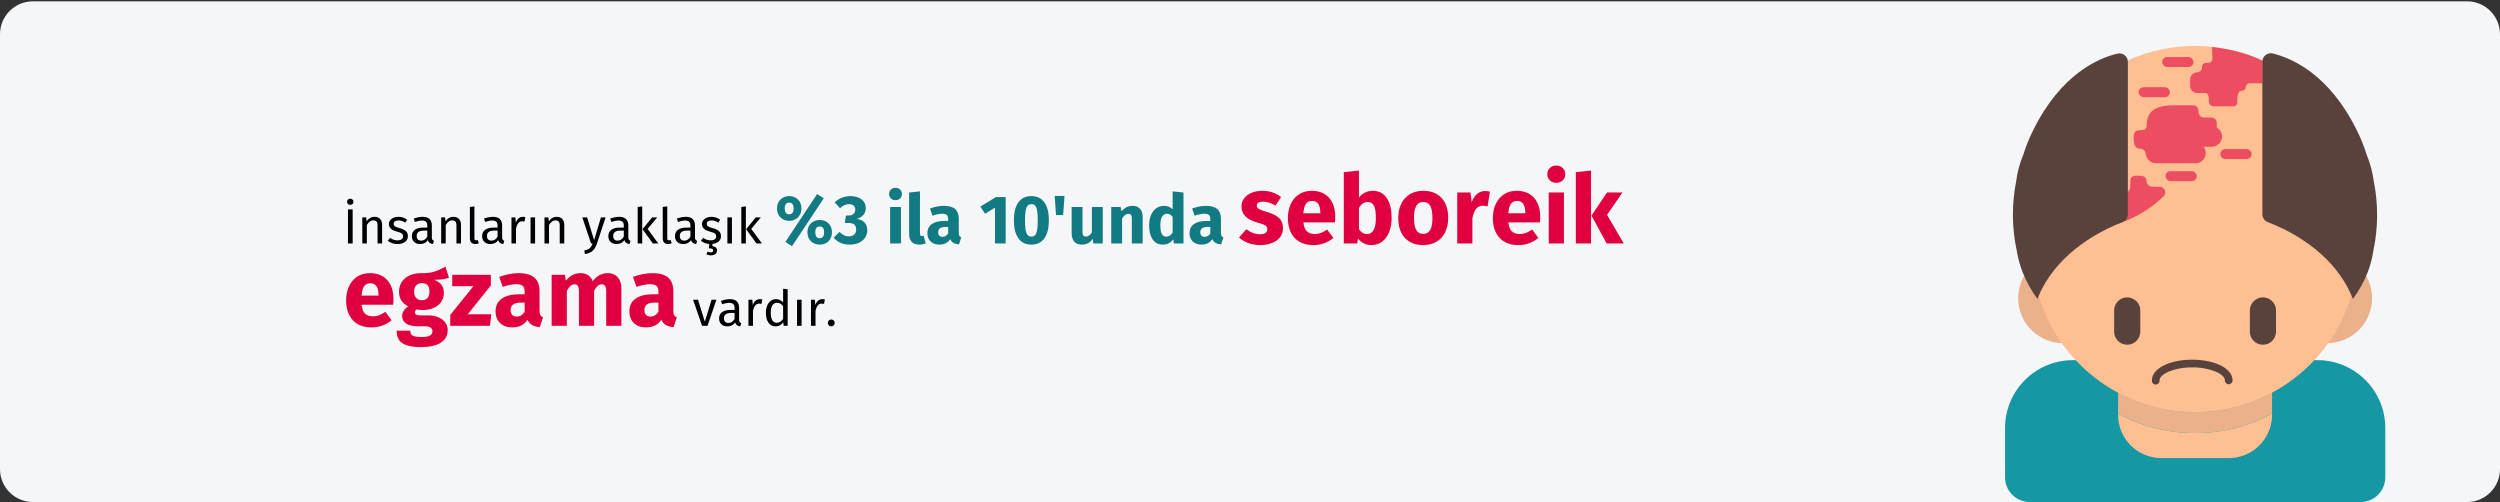
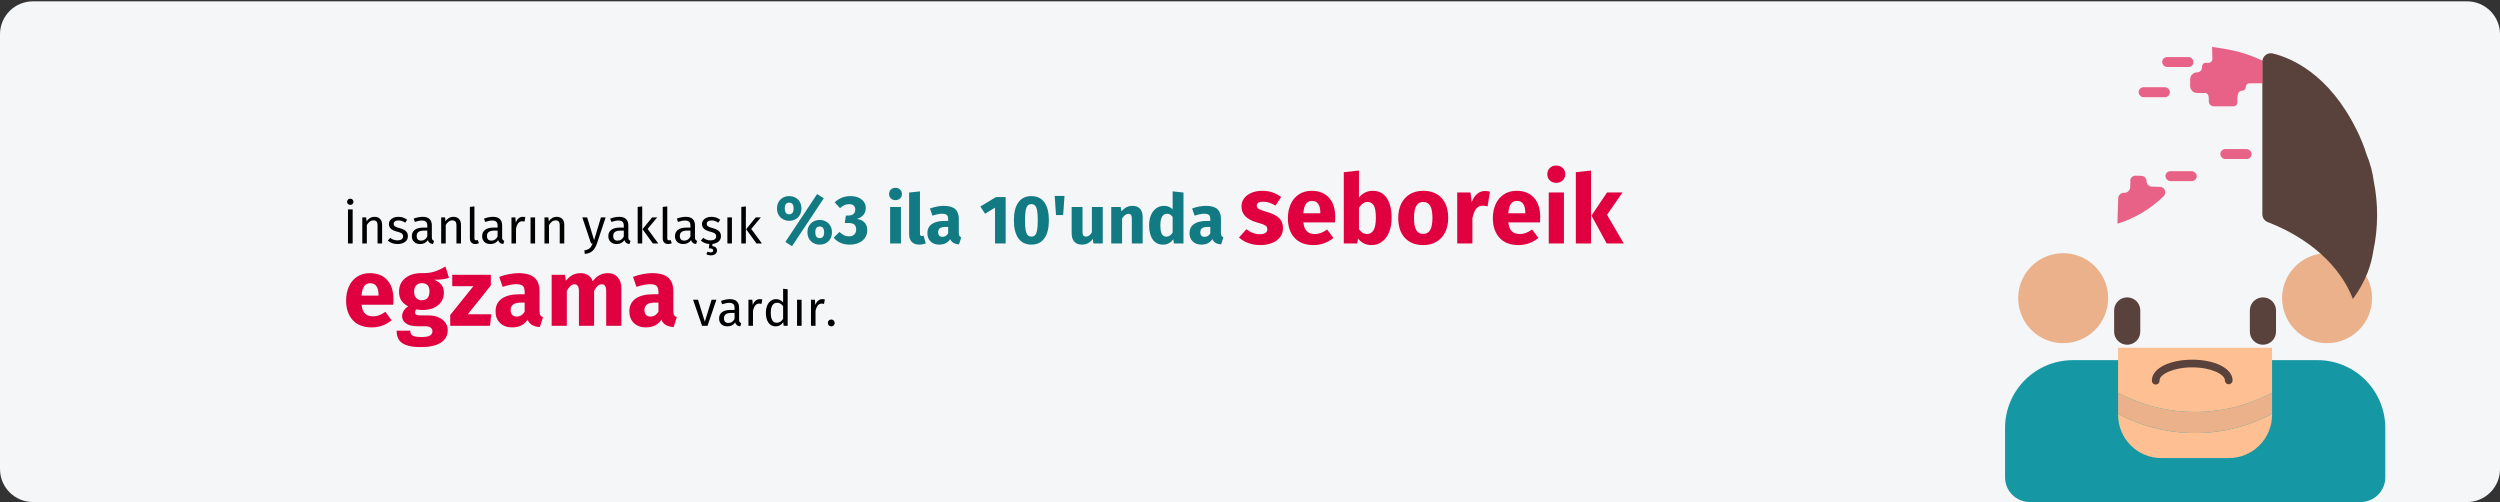
<svg xmlns="http://www.w3.org/2000/svg" width="911px" height="183px" viewBox="0 0 911 183" version="1.1">
  <rect x="0" y="0" width="911" height="183" fill="#333333" stroke="none" />
  <title>seborrhoisches-ekzem-haeufigkeit-tr</title>
  <g id="Page-1" stroke="none" stroke-width="1" fill="none" fill-rule="evenodd">
    <g id="vorlage" transform="translate(2, -97565)" fill-rule="nonzero">
      <g id="seborrhoisches-ekzem-haeufigkeit-tr" transform="translate(-2, 97565.487)">
        <path d="M12,0 L899,0 C905.627,0 911,5.373 911,12 L911,170.45 C911,177.077 905.627,182.45 899,182.45 L12,182.45 C5.373,182.45 0,177.077 0,170.45 L0,12 C0,5.373 5.373,0 12,0 Z" id="path-3" fill="#F5F6F7" />
        <g id="İnsanların-yaklaşık" transform="translate(126.12, 59.84)">
          <path d="M1.508,14.327 C1.856,14.327 2.138,14.222 2.354,14.012 C2.57,13.802 2.678,13.535 2.678,13.211 C2.678,12.887 2.57,12.617 2.354,12.401 C2.138,12.185 1.856,12.077 1.508,12.077 C1.172,12.077 0.896,12.185 0.68,12.401 C0.464,12.617 0.356,12.887 0.356,13.211 C0.356,13.535 0.464,13.802 0.68,14.012 C0.896,14.222 1.172,14.327 1.508,14.327 Z M2.39,28.385 L2.39,15.983 L0.68,15.983 L0.68,28.385 L2.39,28.385 Z M7.556,28.385 L7.556,21.653 C7.892,21.113 8.252,20.699 8.636,20.411 C9.02,20.123 9.464,19.979 9.968,19.979 C10.46,19.979 10.832,20.117 11.084,20.393 C11.336,20.669 11.462,21.143 11.462,21.815 L11.462,21.815 L11.462,28.385 L13.118,28.385 L13.118,21.581 C13.118,20.681 12.875,19.973 12.389,19.457 C11.903,18.941 11.228,18.683 10.364,18.683 C9.764,18.683 9.215,18.827 8.717,19.115 C8.219,19.403 7.802,19.799 7.466,20.303 L7.466,20.303 L7.322,18.899 L5.9,18.899 L5.9,28.385 L7.556,28.385 Z M18.77,28.601 C19.814,28.601 20.699,28.355 21.425,27.863 C22.151,27.371 22.514,26.657 22.514,25.721 C22.514,24.929 22.253,24.305 21.731,23.849 C21.209,23.393 20.42,23.033 19.364,22.769 C18.596,22.565 18.065,22.355 17.771,22.139 C17.477,21.923 17.33,21.623 17.33,21.239 C17.33,20.855 17.486,20.552 17.798,20.33 C18.11,20.108 18.536,19.997 19.076,19.997 C19.508,19.997 19.919,20.063 20.309,20.195 C20.699,20.327 21.11,20.531 21.542,20.807 L21.542,20.807 L22.244,19.763 C21.776,19.403 21.284,19.133 20.768,18.953 C20.252,18.773 19.67,18.683 19.022,18.683 C18.374,18.683 17.789,18.794 17.267,19.016 C16.745,19.238 16.337,19.55 16.043,19.952 C15.749,20.354 15.602,20.801 15.602,21.293 C15.602,21.977 15.827,22.541 16.277,22.985 C16.727,23.429 17.456,23.783 18.464,24.047 C19.088,24.215 19.562,24.374 19.886,24.524 C20.21,24.674 20.438,24.848 20.57,25.046 C20.702,25.244 20.768,25.505 20.768,25.829 C20.768,26.273 20.585,26.624 20.219,26.882 C19.853,27.14 19.358,27.269 18.734,27.269 C17.762,27.269 16.874,26.963 16.07,26.351 L16.07,26.351 L15.188,27.359 C16.136,28.187 17.33,28.601 18.77,28.601 Z M31.658,28.601 L32.036,27.449 C31.772,27.353 31.574,27.212 31.442,27.026 C31.31,26.84 31.244,26.555 31.244,26.171 L31.244,26.171 L31.244,21.833 C31.244,20.825 30.968,20.048 30.416,19.502 C29.864,18.956 29.03,18.683 27.914,18.683 C26.906,18.683 25.814,18.899 24.638,19.331 L24.638,19.331 L25.052,20.537 C26.06,20.201 26.912,20.033 27.608,20.033 C28.28,20.033 28.778,20.177 29.102,20.465 C29.426,20.753 29.588,21.233 29.588,21.905 L29.588,21.905 L29.588,22.607 L28.13,22.607 C26.798,22.607 25.769,22.877 25.043,23.417 C24.317,23.957 23.954,24.731 23.954,25.739 C23.954,26.591 24.224,27.281 24.764,27.809 C25.304,28.337 26.042,28.601 26.978,28.601 C28.226,28.601 29.168,28.127 29.804,27.179 C29.948,27.635 30.17,27.971 30.47,28.187 C30.77,28.403 31.166,28.541 31.658,28.601 L31.658,28.601 Z M27.356,27.359 C26.816,27.359 26.408,27.215 26.132,26.927 C25.856,26.639 25.718,26.213 25.718,25.649 C25.718,24.353 26.594,23.705 28.346,23.705 L28.346,23.705 L29.588,23.705 L29.588,25.883 C29.048,26.867 28.304,27.359 27.356,27.359 Z M36.302,28.385 L36.302,21.653 C36.638,21.113 36.998,20.699 37.382,20.411 C37.766,20.123 38.21,19.979 38.714,19.979 C39.206,19.979 39.578,20.117 39.83,20.393 C40.082,20.669 40.208,21.143 40.208,21.815 L40.208,21.815 L40.208,28.385 L41.864,28.385 L41.864,21.581 C41.864,20.681 41.621,19.973 41.135,19.457 C40.649,18.941 39.974,18.683 39.11,18.683 C38.51,18.683 37.961,18.827 37.463,19.115 C36.965,19.403 36.548,19.799 36.212,20.303 L36.212,20.303 L36.068,18.899 L34.646,18.899 L34.646,28.385 L36.302,28.385 Z M47.084,28.601 C47.564,28.601 48.002,28.493 48.398,28.277 L48.398,28.277 L47.966,27.125 C47.786,27.197 47.582,27.233 47.354,27.233 C47.138,27.233 46.985,27.173 46.895,27.053 C46.805,26.933 46.76,26.741 46.76,26.477 L46.76,26.477 L46.76,14.885 L45.104,15.083 L45.104,26.513 C45.104,27.173 45.281,27.686 45.635,28.052 C45.989,28.418 46.472,28.601 47.084,28.601 Z M57.272,28.601 L57.65,27.449 C57.386,27.353 57.188,27.212 57.056,27.026 C56.924,26.84 56.858,26.555 56.858,26.171 L56.858,26.171 L56.858,21.833 C56.858,20.825 56.582,20.048 56.03,19.502 C55.478,18.956 54.644,18.683 53.528,18.683 C52.52,18.683 51.428,18.899 50.252,19.331 L50.252,19.331 L50.666,20.537 C51.674,20.201 52.526,20.033 53.222,20.033 C53.894,20.033 54.392,20.177 54.716,20.465 C55.04,20.753 55.202,21.233 55.202,21.905 L55.202,21.905 L55.202,22.607 L53.744,22.607 C52.412,22.607 51.383,22.877 50.657,23.417 C49.931,23.957 49.568,24.731 49.568,25.739 C49.568,26.591 49.838,27.281 50.378,27.809 C50.918,28.337 51.656,28.601 52.592,28.601 C53.84,28.601 54.782,28.127 55.418,27.179 C55.562,27.635 55.784,27.971 56.084,28.187 C56.384,28.403 56.78,28.541 57.272,28.601 L57.272,28.601 Z M52.97,27.359 C52.43,27.359 52.022,27.215 51.746,26.927 C51.47,26.639 51.332,26.213 51.332,25.649 C51.332,24.353 52.208,23.705 53.96,23.705 L53.96,23.705 L55.202,23.705 L55.202,25.883 C54.662,26.867 53.918,27.359 52.97,27.359 Z M61.916,28.385 L61.916,22.967 C62.12,22.055 62.402,21.383 62.762,20.951 C63.122,20.519 63.596,20.303 64.184,20.303 C64.448,20.303 64.724,20.339 65.012,20.411 L65.012,20.411 L65.318,18.791 C65.03,18.719 64.718,18.683 64.382,18.683 C63.806,18.683 63.302,18.863 62.87,19.223 C62.438,19.583 62.096,20.117 61.844,20.825 L61.844,20.825 L61.682,18.899 L60.26,18.899 L60.26,28.385 L61.916,28.385 Z M68.864,28.385 L68.864,18.899 L67.208,18.899 L67.208,28.385 L68.864,28.385 Z M73.94,28.385 L73.94,21.653 C74.276,21.113 74.636,20.699 75.02,20.411 C75.404,20.123 75.848,19.979 76.352,19.979 C76.844,19.979 77.216,20.117 77.468,20.393 C77.72,20.669 77.846,21.143 77.846,21.815 L77.846,21.815 L77.846,28.385 L79.502,28.385 L79.502,21.581 C79.502,20.681 79.259,19.973 78.773,19.457 C78.287,18.941 77.612,18.683 76.748,18.683 C76.148,18.683 75.599,18.827 75.101,19.115 C74.603,19.403 74.186,19.799 73.85,20.303 L73.85,20.303 L73.706,18.899 L72.284,18.899 L72.284,28.385 L73.94,28.385 Z M86.99,32.219 C88.226,32.087 89.177,31.7 89.843,31.058 C90.509,30.416 91.028,29.543 91.4,28.439 L91.4,28.439 L94.568,18.899 L92.858,18.899 L90.374,27.179 L87.836,18.899 L86.072,18.899 L89.258,28.385 L89.816,28.385 C89.624,28.925 89.417,29.354 89.195,29.672 C88.973,29.99 88.676,30.251 88.304,30.455 C87.932,30.659 87.434,30.815 86.81,30.923 L86.81,30.923 L86.99,32.219 Z M103.262,28.601 L103.64,27.449 C103.376,27.353 103.178,27.212 103.046,27.026 C102.914,26.84 102.848,26.555 102.848,26.171 L102.848,26.171 L102.848,21.833 C102.848,20.825 102.572,20.048 102.02,19.502 C101.468,18.956 100.634,18.683 99.518,18.683 C98.51,18.683 97.418,18.899 96.242,19.331 L96.242,19.331 L96.656,20.537 C97.664,20.201 98.516,20.033 99.212,20.033 C99.884,20.033 100.382,20.177 100.706,20.465 C101.03,20.753 101.192,21.233 101.192,21.905 L101.192,21.905 L101.192,22.607 L99.734,22.607 C98.402,22.607 97.373,22.877 96.647,23.417 C95.921,23.957 95.558,24.731 95.558,25.739 C95.558,26.591 95.828,27.281 96.368,27.809 C96.908,28.337 97.646,28.601 98.582,28.601 C99.83,28.601 100.772,28.127 101.408,27.179 C101.552,27.635 101.774,27.971 102.074,28.187 C102.374,28.403 102.77,28.541 103.262,28.601 L103.262,28.601 Z M98.96,27.359 C98.42,27.359 98.012,27.215 97.736,26.927 C97.46,26.639 97.322,26.213 97.322,25.649 C97.322,24.353 98.198,23.705 99.95,23.705 L99.95,23.705 L101.192,23.705 L101.192,25.883 C100.652,26.867 99.908,27.359 98.96,27.359 Z M107.906,28.385 L107.906,14.885 L106.25,15.083 L106.25,28.385 L107.906,28.385 Z M113.756,28.385 L109.868,23.093 L113.36,18.899 L111.506,18.899 L108.014,23.201 L111.776,28.385 L113.756,28.385 Z M117.356,28.601 C117.836,28.601 118.274,28.493 118.67,28.277 L118.67,28.277 L118.238,27.125 C118.058,27.197 117.854,27.233 117.626,27.233 C117.41,27.233 117.257,27.173 117.167,27.053 C117.077,26.933 117.032,26.741 117.032,26.477 L117.032,26.477 L117.032,14.885 L115.376,15.083 L115.376,26.513 C115.376,27.173 115.553,27.686 115.907,28.052 C116.261,28.418 116.744,28.601 117.356,28.601 Z M127.544,28.601 L127.922,27.449 C127.658,27.353 127.46,27.212 127.328,27.026 C127.196,26.84 127.13,26.555 127.13,26.171 L127.13,26.171 L127.13,21.833 C127.13,20.825 126.854,20.048 126.302,19.502 C125.75,18.956 124.916,18.683 123.8,18.683 C122.792,18.683 121.7,18.899 120.524,19.331 L120.524,19.331 L120.938,20.537 C121.946,20.201 122.798,20.033 123.494,20.033 C124.166,20.033 124.664,20.177 124.988,20.465 C125.312,20.753 125.474,21.233 125.474,21.905 L125.474,21.905 L125.474,22.607 L124.016,22.607 C122.684,22.607 121.655,22.877 120.929,23.417 C120.203,23.957 119.84,24.731 119.84,25.739 C119.84,26.591 120.11,27.281 120.65,27.809 C121.19,28.337 121.928,28.601 122.864,28.601 C124.112,28.601 125.054,28.127 125.69,27.179 C125.834,27.635 126.056,27.971 126.356,28.187 C126.656,28.403 127.052,28.541 127.544,28.601 L127.544,28.601 Z M123.242,27.359 C122.702,27.359 122.294,27.215 122.018,26.927 C121.742,26.639 121.604,26.213 121.604,25.649 C121.604,24.353 122.48,23.705 124.232,23.705 L124.232,23.705 L125.474,23.705 L125.474,25.883 C124.934,26.867 124.19,27.359 123.242,27.359 Z M132.926,32.723 C133.574,32.723 134.108,32.567 134.528,32.255 C134.948,31.943 135.158,31.499 135.158,30.923 C135.158,30.515 135.023,30.17 134.753,29.888 C134.483,29.606 134.06,29.441 133.484,29.393 L133.484,29.393 L133.484,28.565 C134.384,28.469 135.128,28.181 135.716,27.701 C136.304,27.221 136.598,26.561 136.598,25.721 C136.598,24.929 136.337,24.305 135.815,23.849 C135.293,23.393 134.504,23.033 133.448,22.769 C132.68,22.565 132.149,22.355 131.855,22.139 C131.561,21.923 131.414,21.623 131.414,21.239 C131.414,20.855 131.57,20.552 131.882,20.33 C132.194,20.108 132.62,19.997 133.16,19.997 C133.592,19.997 134.003,20.063 134.393,20.195 C134.783,20.327 135.194,20.531 135.626,20.807 L135.626,20.807 L136.328,19.763 C135.86,19.403 135.368,19.133 134.852,18.953 C134.336,18.773 133.754,18.683 133.106,18.683 C132.458,18.683 131.873,18.794 131.351,19.016 C130.829,19.238 130.421,19.55 130.127,19.952 C129.833,20.354 129.686,20.801 129.686,21.293 C129.686,21.977 129.911,22.541 130.361,22.985 C130.811,23.429 131.54,23.783 132.548,24.047 C133.172,24.215 133.646,24.374 133.97,24.524 C134.294,24.674 134.522,24.848 134.654,25.046 C134.786,25.244 134.852,25.505 134.852,25.829 C134.852,26.273 134.669,26.624 134.303,26.882 C133.937,27.14 133.442,27.269 132.818,27.269 C131.846,27.269 130.958,26.963 130.154,26.351 L130.154,26.351 L129.272,27.359 C130.112,28.091 131.144,28.499 132.368,28.583 L132.368,28.583 L132.17,30.167 C132.734,30.167 133.142,30.23 133.394,30.356 C133.646,30.482 133.772,30.671 133.772,30.923 C133.772,31.175 133.691,31.358 133.529,31.472 C133.367,31.586 133.148,31.643 132.872,31.643 C132.476,31.643 132.098,31.547 131.738,31.355 L131.738,31.355 L131.288,32.291 C131.468,32.423 131.702,32.528 131.99,32.606 C132.278,32.684 132.59,32.723 132.926,32.723 Z M140.594,28.385 L140.594,18.899 L138.938,18.899 L138.938,28.385 L140.594,28.385 Z M145.67,28.385 L145.67,14.885 L144.014,15.083 L144.014,28.385 L145.67,28.385 Z M151.52,28.385 L147.632,23.093 L151.124,18.899 L149.27,18.899 L145.778,23.201 L149.54,28.385 L151.52,28.385 Z" id="İnsanlarınyaklaşık" fill="#000000" />
          <path d="M162.49,29.385 L174.065,11.935 L171.64,10.385 L160.065,27.835 L162.49,29.385 Z M161.465,20.135 C162.298,20.135 163.053,19.952 163.727,19.585 C164.403,19.218 164.936,18.693 165.327,18.01 C165.719,17.327 165.915,16.535 165.915,15.635 C165.915,14.735 165.719,13.943 165.327,13.26 C164.936,12.577 164.403,12.052 163.727,11.685 C163.053,11.318 162.298,11.135 161.465,11.135 C160.632,11.135 159.877,11.322 159.202,11.697 C158.528,12.072 157.994,12.598 157.602,13.273 C157.211,13.947 157.015,14.735 157.015,15.635 C157.015,16.535 157.211,17.323 157.602,17.997 C157.994,18.672 158.528,19.198 159.202,19.573 C159.877,19.948 160.632,20.135 161.465,20.135 Z M161.465,17.76 C160.865,17.76 160.444,17.56 160.202,17.16 C159.961,16.76 159.84,16.252 159.84,15.635 C159.84,14.218 160.382,13.51 161.465,13.51 C162.532,13.51 163.065,14.218 163.065,15.635 C163.065,17.052 162.532,17.76 161.465,17.76 Z M172.59,28.81 C173.423,28.81 174.178,28.627 174.852,28.26 C175.528,27.893 176.061,27.368 176.452,26.685 C176.844,26.002 177.04,25.21 177.04,24.31 C177.04,23.41 176.844,22.622 176.452,21.948 C176.061,21.273 175.528,20.752 174.852,20.385 C174.178,20.018 173.423,19.835 172.59,19.835 C171.757,19.835 170.998,20.018 170.315,20.385 C169.632,20.752 169.094,21.273 168.702,21.948 C168.311,22.622 168.115,23.41 168.115,24.31 C168.115,25.21 168.311,26.002 168.702,26.685 C169.094,27.368 169.632,27.893 170.315,28.26 C170.998,28.627 171.757,28.81 172.59,28.81 Z M172.59,26.46 C171.99,26.46 171.569,26.256 171.327,25.848 C171.086,25.439 170.965,24.927 170.965,24.31 C170.965,22.91 171.507,22.21 172.59,22.21 C173.657,22.21 174.19,22.91 174.19,24.31 C174.19,25.743 173.657,26.46 172.59,26.46 Z M183.465,28.81 C184.815,28.81 185.977,28.577 186.952,28.11 C187.928,27.643 188.665,27.014 189.165,26.223 C189.665,25.431 189.915,24.56 189.915,23.61 C189.915,22.343 189.557,21.364 188.84,20.672 C188.123,19.981 187.198,19.577 186.065,19.46 C187.115,19.16 187.928,18.668 188.502,17.985 C189.077,17.302 189.365,16.452 189.365,15.435 C189.365,14.635 189.144,13.91 188.702,13.26 C188.261,12.61 187.619,12.093 186.778,11.71 C185.936,11.327 184.923,11.135 183.74,11.135 C181.54,11.135 179.64,11.893 178.04,13.41 L178.04,13.41 L179.99,15.535 C181.007,14.552 182.107,14.06 183.29,14.06 C183.99,14.06 184.54,14.231 184.94,14.572 C185.34,14.914 185.54,15.393 185.54,16.01 C185.54,16.71 185.323,17.252 184.89,17.635 C184.457,18.018 183.865,18.21 183.115,18.21 L183.115,18.21 L182.14,18.21 L181.715,20.935 L183.115,20.935 C184.032,20.935 184.719,21.122 185.178,21.497 C185.636,21.872 185.865,22.493 185.865,23.36 C185.865,24.127 185.623,24.727 185.14,25.16 C184.657,25.593 184.023,25.81 183.24,25.81 C182.59,25.81 181.994,25.681 181.452,25.422 C180.911,25.164 180.357,24.752 179.79,24.185 L179.79,24.185 L177.665,26.26 C179.065,27.96 180.998,28.81 183.465,28.81 Z M200.19,12.61 C200.873,12.61 201.436,12.398 201.877,11.973 C202.319,11.547 202.54,11.01 202.54,10.36 C202.54,9.71 202.319,9.172 201.877,8.748 C201.436,8.322 200.873,8.11 200.19,8.11 C199.507,8.11 198.948,8.322 198.515,8.748 C198.082,9.172 197.865,9.71 197.865,10.36 C197.865,11.01 198.082,11.547 198.515,11.973 C198.948,12.398 199.507,12.61 200.19,12.61 Z M202.19,28.385 L202.19,15.11 L198.24,15.11 L198.24,28.385 L202.19,28.385 Z M208.815,28.81 C209.698,28.81 210.498,28.66 211.215,28.36 L211.215,28.36 L210.44,25.56 C210.24,25.643 210.023,25.685 209.79,25.685 C209.34,25.685 209.115,25.41 209.115,24.86 L209.115,24.86 L209.115,9.41 L205.165,9.835 L205.165,25.01 C205.165,26.227 205.486,27.164 206.127,27.823 C206.769,28.481 207.665,28.81 208.815,28.81 Z M216.14,28.81 C217.94,28.81 219.273,28.143 220.14,26.81 C220.423,27.443 220.823,27.906 221.34,28.198 C221.857,28.489 222.523,28.668 223.34,28.735 L223.34,28.735 L224.165,26.16 C223.848,26.043 223.619,25.868 223.477,25.635 C223.336,25.402 223.265,25.035 223.265,24.535 L223.265,24.535 L223.265,19.385 C223.265,17.818 222.823,16.643 221.94,15.86 C221.057,15.077 219.665,14.685 217.765,14.685 C217.015,14.685 216.202,14.768 215.327,14.935 C214.452,15.102 213.598,15.343 212.765,15.66 L212.765,15.66 L213.665,18.26 C214.315,18.043 214.948,17.872 215.565,17.747 C216.182,17.622 216.707,17.56 217.14,17.56 C217.973,17.56 218.557,17.706 218.89,17.997 C219.223,18.289 219.39,18.827 219.39,19.61 L219.39,19.61 L219.39,20.185 L218.04,20.185 C216.023,20.185 214.482,20.568 213.415,21.335 C212.348,22.102 211.815,23.21 211.815,24.66 C211.815,25.893 212.207,26.893 212.99,27.66 C213.773,28.427 214.823,28.81 216.14,28.81 Z M217.29,25.985 C216.807,25.985 216.428,25.839 216.153,25.547 C215.877,25.256 215.74,24.843 215.74,24.31 C215.74,23.643 215.961,23.152 216.403,22.835 C216.844,22.518 217.515,22.36 218.415,22.36 L218.415,22.36 L219.39,22.36 L219.39,24.71 C218.89,25.56 218.19,25.985 217.29,25.985 Z M240.34,28.385 L240.34,11.485 L236.815,11.485 L231.115,14.935 L232.84,17.56 L236.465,15.335 L236.465,28.385 L240.34,28.385 Z M249.715,28.81 C251.782,28.81 253.361,28.043 254.452,26.51 C255.544,24.977 256.09,22.793 256.09,19.96 C256.09,17.11 255.544,14.927 254.452,13.41 C253.361,11.893 251.782,11.135 249.715,11.135 C247.648,11.135 246.069,11.893 244.977,13.41 C243.886,14.927 243.34,17.11 243.34,19.96 C243.34,22.793 243.886,24.977 244.977,26.51 C246.069,28.043 247.648,28.81 249.715,28.81 Z M249.715,25.885 C249.148,25.885 248.698,25.702 248.365,25.335 C248.032,24.968 247.786,24.356 247.627,23.497 C247.469,22.639 247.39,21.46 247.39,19.96 C247.39,18.46 247.469,17.285 247.627,16.435 C247.786,15.585 248.032,14.977 248.365,14.61 C248.698,14.243 249.148,14.06 249.715,14.06 C250.282,14.06 250.732,14.235 251.065,14.585 C251.398,14.935 251.644,15.539 251.803,16.398 C251.961,17.256 252.04,18.443 252.04,19.96 C252.04,21.477 251.961,22.664 251.803,23.523 C251.644,24.381 251.398,24.989 251.065,25.348 C250.732,25.706 250.282,25.885 249.715,25.885 Z M261.29,18.035 L261.79,11.06 L258.215,11.06 L258.69,18.035 L261.29,18.035 Z M268.09,28.81 C269.807,28.81 271.148,28.11 272.115,26.71 L272.115,26.71 L272.29,28.385 L275.715,28.385 L275.715,15.11 L271.765,15.11 L271.765,24.335 C271.165,25.368 270.448,25.885 269.615,25.885 C269.182,25.885 268.861,25.756 268.652,25.497 C268.444,25.239 268.34,24.785 268.34,24.135 L268.34,24.135 L268.34,15.11 L264.39,15.11 L264.39,24.635 C264.39,25.952 264.702,26.977 265.327,27.71 C265.952,28.443 266.873,28.81 268.09,28.81 Z M282.765,28.385 L282.765,19.31 C283.498,18.16 284.265,17.585 285.065,17.585 C285.482,17.585 285.794,17.714 286.002,17.973 C286.211,18.231 286.315,18.693 286.315,19.36 L286.315,19.36 L286.315,28.385 L290.265,28.385 L290.265,18.685 C290.265,17.418 289.94,16.435 289.29,15.735 C288.64,15.035 287.74,14.685 286.59,14.685 C285.773,14.685 285.036,14.852 284.377,15.185 C283.719,15.518 283.107,16.018 282.54,16.685 L282.54,16.685 L282.265,15.11 L278.815,15.11 L278.815,28.385 L282.765,28.385 Z M297.665,28.81 C299.248,28.81 300.507,28.152 301.44,26.835 L301.44,26.835 L301.64,28.385 L305.14,28.385 L305.14,9.835 L301.19,9.41 L301.19,15.935 C300.357,15.102 299.307,14.685 298.04,14.685 C296.973,14.685 296.027,14.985 295.202,15.585 C294.377,16.185 293.74,17.018 293.29,18.085 C292.84,19.152 292.615,20.36 292.615,21.71 C292.615,23.91 293.044,25.643 293.902,26.91 C294.761,28.177 296.015,28.81 297.665,28.81 Z M298.89,25.91 C298.19,25.91 297.652,25.602 297.277,24.985 C296.902,24.368 296.715,23.285 296.715,21.735 C296.715,20.318 296.932,19.268 297.365,18.585 C297.798,17.902 298.382,17.56 299.115,17.56 C299.532,17.56 299.902,17.652 300.228,17.835 C300.553,18.018 300.873,18.302 301.19,18.685 L301.19,18.685 L301.19,24.41 C300.573,25.41 299.807,25.91 298.89,25.91 Z M311.665,28.81 C313.465,28.81 314.798,28.143 315.665,26.81 C315.948,27.443 316.348,27.906 316.865,28.198 C317.382,28.489 318.048,28.668 318.865,28.735 L318.865,28.735 L319.69,26.16 C319.373,26.043 319.144,25.868 319.002,25.635 C318.861,25.402 318.79,25.035 318.79,24.535 L318.79,24.535 L318.79,19.385 C318.79,17.818 318.348,16.643 317.465,15.86 C316.582,15.077 315.19,14.685 313.29,14.685 C312.54,14.685 311.728,14.768 310.853,14.935 C309.978,15.102 309.123,15.343 308.29,15.66 L308.29,15.66 L309.19,18.26 C309.84,18.043 310.473,17.872 311.09,17.747 C311.707,17.622 312.232,17.56 312.665,17.56 C313.498,17.56 314.082,17.706 314.415,17.997 C314.748,18.289 314.915,18.827 314.915,19.61 L314.915,19.61 L314.915,20.185 L313.565,20.185 C311.548,20.185 310.007,20.568 308.94,21.335 C307.873,22.102 307.34,23.21 307.34,24.66 C307.34,25.893 307.732,26.893 308.515,27.66 C309.298,28.427 310.348,28.81 311.665,28.81 Z M312.815,25.985 C312.332,25.985 311.952,25.839 311.678,25.547 C311.402,25.256 311.265,24.843 311.265,24.31 C311.265,23.643 311.486,23.152 311.928,22.835 C312.369,22.518 313.04,22.36 313.94,22.36 L313.94,22.36 L314.915,22.36 L314.915,24.71 C314.415,25.56 313.715,25.985 312.815,25.985 Z" id="%3ila10'unda" fill="#117A83" />
          <path d="M333.14,28.98 C334.68,28.98 336.08,28.735 337.34,28.245 C338.6,27.755 339.592,27.049 340.315,26.128 C341.038,25.206 341.4,24.115 341.4,22.855 C341.4,21.268 340.928,20.026 339.983,19.128 C339.038,18.229 337.597,17.5 335.66,16.94 C334.54,16.613 333.712,16.333 333.175,16.1 C332.638,15.867 332.283,15.639 332.108,15.418 C331.933,15.196 331.845,14.91 331.845,14.56 C331.845,14.117 332.038,13.773 332.423,13.527 C332.808,13.283 333.362,13.16 334.085,13.16 C335.625,13.16 337.153,13.638 338.67,14.595 L338.67,14.595 L340.7,11.48 C339.813,10.757 338.787,10.197 337.62,9.8 C336.453,9.403 335.205,9.205 333.875,9.205 C332.358,9.205 331.022,9.456 329.868,9.957 C328.712,10.459 327.826,11.136 327.207,11.988 C326.589,12.839 326.28,13.802 326.28,14.875 C326.28,16.298 326.735,17.488 327.645,18.445 C328.555,19.402 329.932,20.148 331.775,20.685 C332.942,21.012 333.793,21.286 334.33,21.508 C334.867,21.729 335.228,21.968 335.415,22.225 C335.602,22.482 335.695,22.832 335.695,23.275 C335.695,23.835 335.456,24.267 334.978,24.57 C334.499,24.873 333.84,25.025 333,25.025 C331.273,25.025 329.628,24.418 328.065,23.205 L328.065,23.205 L325.37,26.215 C326.303,27.078 327.441,27.755 328.783,28.245 C330.124,28.735 331.577,28.98 333.14,28.98 Z M352.53,28.98 C355.19,28.98 357.605,28.117 359.775,26.39 L359.775,26.39 L357.5,23.31 C356.683,23.87 355.925,24.284 355.225,24.552 C354.525,24.821 353.802,24.955 353.055,24.955 C351.818,24.955 350.85,24.64 350.15,24.01 C349.45,23.38 349.007,22.283 348.82,20.72 L348.82,20.72 L360.335,20.72 C360.405,20.16 360.44,19.495 360.44,18.725 C360.44,15.738 359.682,13.405 358.165,11.725 C356.648,10.045 354.548,9.205 351.865,9.205 C350.045,9.205 348.482,9.643 347.175,10.518 C345.868,11.393 344.877,12.582 344.2,14.088 C343.523,15.592 343.185,17.29 343.185,19.18 C343.185,22.167 343.99,24.547 345.6,26.32 C347.21,28.093 349.52,28.98 352.53,28.98 Z M355.015,17.395 L348.82,17.395 C348.937,15.785 349.257,14.63 349.783,13.93 C350.308,13.23 351.048,12.88 352.005,12.88 C353.965,12.88 354.968,14.303 355.015,17.15 L355.015,17.15 L355.015,17.395 Z M373.6,28.98 C375.117,28.98 376.429,28.56 377.538,27.72 C378.646,26.88 379.498,25.713 380.092,24.22 C380.688,22.727 380.985,21.023 380.985,19.11 C380.985,15.983 380.39,13.551 379.2,11.812 C378.01,10.074 376.307,9.205 374.09,9.205 C373.063,9.205 372.113,9.427 371.238,9.87 C370.363,10.313 369.645,10.92 369.085,11.69 L369.085,11.69 L369.085,1.82 L363.555,2.415 L363.555,28.385 L368.455,28.385 L368.735,26.6 C369.318,27.347 370.024,27.93 370.853,28.35 C371.681,28.77 372.597,28.98 373.6,28.98 Z M371.99,24.955 C371.407,24.955 370.864,24.797 370.363,24.483 C369.861,24.168 369.435,23.73 369.085,23.17 L369.085,23.17 L369.085,15.435 C369.948,13.988 370.998,13.265 372.235,13.265 C373.215,13.265 373.962,13.685 374.475,14.525 C374.988,15.365 375.245,16.893 375.245,19.11 C375.245,23.007 374.16,24.955 371.99,24.955 Z M392.5,28.98 C394.367,28.98 395.983,28.572 397.348,27.755 C398.712,26.938 399.762,25.789 400.498,24.308 C401.233,22.826 401.6,21.093 401.6,19.11 C401.6,15.983 400.795,13.551 399.185,11.812 C397.575,10.074 395.347,9.205 392.5,9.205 C390.633,9.205 389.017,9.613 387.652,10.43 C386.288,11.247 385.238,12.396 384.502,13.877 C383.767,15.359 383.4,17.092 383.4,19.075 C383.4,22.202 384.211,24.634 385.832,26.372 C387.454,28.111 389.677,28.98 392.5,28.98 Z M392.5,24.92 C391.357,24.92 390.511,24.453 389.962,23.52 C389.414,22.587 389.14,21.105 389.14,19.075 C389.14,17.092 389.42,15.627 389.98,14.682 C390.54,13.738 391.38,13.265 392.5,13.265 C393.643,13.265 394.489,13.732 395.038,14.665 C395.586,15.598 395.86,17.08 395.86,19.11 C395.86,21.093 395.58,22.558 395.02,23.503 C394.46,24.448 393.62,24.92 392.5,24.92 Z M410.42,28.385 L410.42,19.18 C410.747,17.663 411.196,16.526 411.767,15.768 C412.339,15.009 413.173,14.63 414.27,14.63 C414.69,14.63 415.25,14.712 415.95,14.875 L415.95,14.875 L416.825,9.52 C416.265,9.357 415.647,9.275 414.97,9.275 C413.897,9.275 412.934,9.643 412.082,10.377 C411.231,11.113 410.595,12.122 410.175,13.405 L410.175,13.405 L409.72,9.8 L404.89,9.8 L404.89,28.385 L410.42,28.385 Z M427.22,28.98 C429.88,28.98 432.295,28.117 434.465,26.39 L434.465,26.39 L432.19,23.31 C431.373,23.87 430.615,24.284 429.915,24.552 C429.215,24.821 428.492,24.955 427.745,24.955 C426.508,24.955 425.54,24.64 424.84,24.01 C424.14,23.38 423.697,22.283 423.51,20.72 L423.51,20.72 L435.025,20.72 C435.095,20.16 435.13,19.495 435.13,18.725 C435.13,15.738 434.372,13.405 432.855,11.725 C431.338,10.045 429.238,9.205 426.555,9.205 C424.735,9.205 423.172,9.643 421.865,10.518 C420.558,11.393 419.567,12.582 418.89,14.088 C418.213,15.592 417.875,17.29 417.875,19.18 C417.875,22.167 418.68,24.547 420.29,26.32 C421.9,28.093 424.21,28.98 427.22,28.98 Z M429.705,17.395 L423.51,17.395 C423.627,15.785 423.947,14.63 424.473,13.93 C424.998,13.23 425.738,12.88 426.695,12.88 C428.655,12.88 429.658,14.303 429.705,17.15 L429.705,17.15 L429.705,17.395 Z M440.975,6.3 C441.932,6.3 442.719,6.003 443.337,5.407 C443.956,4.812 444.265,4.06 444.265,3.15 C444.265,2.24 443.956,1.488 443.337,0.892 C442.719,0.297 441.932,0 440.975,0 C440.018,0 439.237,0.297 438.63,0.892 C438.023,1.488 437.72,2.24 437.72,3.15 C437.72,4.06 438.023,4.812 438.63,5.407 C439.237,6.003 440.018,6.3 440.975,6.3 Z M443.775,28.385 L443.775,9.8 L438.245,9.8 L438.245,28.385 L443.775,28.385 Z M453.645,28.385 L453.645,1.82 L448.115,2.415 L448.115,28.385 L453.645,28.385 Z M465.58,28.385 L459.49,17.955 L465.125,9.8 L459.49,9.8 L453.82,18.235 L459.35,28.385 L465.58,28.385 Z M9.345,58.98 C12.005,58.98 14.42,58.117 16.59,56.39 L16.59,56.39 L14.315,53.31 C13.498,53.87 12.74,54.284 12.04,54.553 C11.34,54.821 10.617,54.955 9.87,54.955 C8.633,54.955 7.665,54.64 6.965,54.01 C6.265,53.38 5.822,52.283 5.635,50.72 L5.635,50.72 L17.15,50.72 C17.22,50.16 17.255,49.495 17.255,48.725 C17.255,45.738 16.497,43.405 14.98,41.725 C13.463,40.045 11.363,39.205 8.68,39.205 C6.86,39.205 5.297,39.642 3.99,40.517 C2.683,41.392 1.692,42.583 1.015,44.087 C0.338,45.593 0,47.29 0,49.18 C0,52.167 0.805,54.547 2.415,56.32 C4.025,58.093 6.335,58.98 9.345,58.98 Z M11.83,47.395 L5.635,47.395 C5.752,45.785 6.072,44.63 6.598,43.93 C7.122,43.23 7.863,42.88 8.82,42.88 C10.78,42.88 11.783,44.303 11.83,47.15 L11.83,47.15 L11.83,47.395 Z M27.3,66.155 C30.45,66.155 32.859,65.612 34.528,64.528 C36.196,63.443 37.03,61.932 37.03,59.995 C37.03,58.968 36.738,58.047 36.155,57.23 C35.572,56.413 34.743,55.772 33.67,55.305 C32.597,54.838 31.348,54.605 29.925,54.605 L29.925,54.605 L27.125,54.605 C26.308,54.605 25.766,54.506 25.497,54.307 C25.229,54.109 25.095,53.835 25.095,53.485 C25.095,53.275 25.148,53.071 25.253,52.873 C25.358,52.674 25.503,52.528 25.69,52.435 C26.367,52.575 27.078,52.645 27.825,52.645 C29.412,52.645 30.794,52.377 31.973,51.84 C33.151,51.303 34.055,50.562 34.685,49.617 C35.315,48.672 35.63,47.605 35.63,46.415 C35.63,45.225 35.35,44.257 34.79,43.51 C34.23,42.763 33.343,42.133 32.13,41.62 C34.487,41.62 36.272,41.375 37.485,40.885 L37.485,40.885 L36.19,36.79 C34.813,37.607 33.477,38.225 32.182,38.645 C30.887,39.065 29.307,39.252 27.44,39.205 C24.99,39.205 23.018,39.818 21.525,41.042 C20.032,42.267 19.285,43.918 19.285,45.995 C19.285,47.208 19.547,48.241 20.073,49.093 C20.598,49.944 21.443,50.685 22.61,51.315 C21.933,51.735 21.397,52.266 21,52.907 C20.603,53.549 20.405,54.208 20.405,54.885 C20.405,55.958 20.878,56.839 21.823,57.528 C22.767,58.216 24.197,58.56 26.11,58.56 L26.11,58.56 L28.805,58.56 C29.692,58.56 30.357,58.723 30.8,59.05 C31.243,59.377 31.465,59.82 31.465,60.38 C31.465,61.057 31.173,61.576 30.59,61.938 C30.007,62.299 28.957,62.48 27.44,62.48 C26.343,62.48 25.503,62.398 24.92,62.235 C24.337,62.072 23.934,61.827 23.712,61.5 C23.491,61.173 23.38,60.73 23.38,60.17 L23.38,60.17 L18.41,60.17 C18.41,61.477 18.672,62.562 19.198,63.425 C19.723,64.288 20.638,64.959 21.945,65.438 C23.252,65.916 25.037,66.155 27.3,66.155 Z M27.58,49.075 C26.717,49.075 26.034,48.801 25.532,48.252 C25.031,47.704 24.78,46.928 24.78,45.925 C24.78,44.968 25.031,44.216 25.532,43.667 C26.034,43.119 26.717,42.845 27.58,42.845 C29.447,42.845 30.38,43.848 30.38,45.855 C30.38,46.928 30.141,47.733 29.663,48.27 C29.184,48.807 28.49,49.075 27.58,49.075 Z M52.43,58.385 L52.92,54.185 L44.345,54.185 L52.745,43.685 L52.745,39.8 L38.675,39.8 L38.675,43.965 L46.375,43.965 L37.94,54.465 L37.94,58.385 L52.43,58.385 Z M60.515,58.98 C63.035,58.98 64.902,58.047 66.115,56.18 C66.512,57.067 67.072,57.714 67.795,58.123 C68.518,58.531 69.452,58.782 70.595,58.875 L70.595,58.875 L71.75,55.27 C71.307,55.107 70.986,54.862 70.787,54.535 C70.589,54.208 70.49,53.695 70.49,52.995 L70.49,52.995 L70.49,45.785 C70.49,43.592 69.872,41.947 68.635,40.85 C67.398,39.753 65.45,39.205 62.79,39.205 C61.74,39.205 60.602,39.322 59.377,39.555 C58.153,39.788 56.957,40.127 55.79,40.57 L55.79,40.57 L57.05,44.21 C57.96,43.907 58.847,43.667 59.71,43.492 C60.573,43.318 61.308,43.23 61.915,43.23 C63.082,43.23 63.898,43.434 64.365,43.843 C64.832,44.251 65.065,45.003 65.065,46.1 L65.065,46.1 L65.065,46.905 L63.175,46.905 C60.352,46.905 58.193,47.442 56.7,48.515 C55.207,49.588 54.46,51.14 54.46,53.17 C54.46,54.897 55.008,56.297 56.105,57.37 C57.202,58.443 58.672,58.98 60.515,58.98 Z M62.125,55.025 C61.448,55.025 60.917,54.821 60.532,54.413 C60.148,54.004 59.955,53.427 59.955,52.68 C59.955,51.747 60.264,51.058 60.883,50.615 C61.501,50.172 62.44,49.95 63.7,49.95 L63.7,49.95 L65.065,49.95 L65.065,53.24 C64.365,54.43 63.385,55.025 62.125,55.025 Z M80.43,58.385 L80.43,45.68 C80.85,44.887 81.287,44.286 81.743,43.877 C82.198,43.469 82.705,43.265 83.265,43.265 C84.315,43.265 84.84,44.093 84.84,45.75 L84.84,45.75 L84.84,58.385 L90.37,58.385 L90.37,45.68 C90.79,44.863 91.222,44.257 91.665,43.86 C92.108,43.463 92.622,43.265 93.205,43.265 C94.255,43.265 94.78,44.093 94.78,45.75 L94.78,45.75 L94.78,58.385 L100.31,58.385 L100.31,44.805 C100.31,43.055 99.867,41.684 98.98,40.693 C98.093,39.701 96.915,39.205 95.445,39.205 C94.278,39.205 93.246,39.444 92.347,39.922 C91.449,40.401 90.627,41.142 89.88,42.145 C89.53,41.212 88.976,40.488 88.218,39.975 C87.459,39.462 86.555,39.205 85.505,39.205 C84.385,39.205 83.388,39.432 82.513,39.888 C81.638,40.343 80.838,41.037 80.115,41.97 L80.115,41.97 L79.73,39.8 L74.9,39.8 L74.9,58.385 L80.43,58.385 Z M109.27,58.98 C111.79,58.98 113.657,58.047 114.87,56.18 C115.267,57.067 115.827,57.714 116.55,58.123 C117.273,58.531 118.207,58.782 119.35,58.875 L119.35,58.875 L120.505,55.27 C120.062,55.107 119.741,54.862 119.543,54.535 C119.344,54.208 119.245,53.695 119.245,52.995 L119.245,52.995 L119.245,45.785 C119.245,43.592 118.627,41.947 117.39,40.85 C116.153,39.753 114.205,39.205 111.545,39.205 C110.495,39.205 109.358,39.322 108.132,39.555 C106.907,39.788 105.712,40.127 104.545,40.57 L104.545,40.57 L105.805,44.21 C106.715,43.907 107.602,43.667 108.465,43.492 C109.328,43.318 110.063,43.23 110.67,43.23 C111.837,43.23 112.653,43.434 113.12,43.843 C113.587,44.251 113.82,45.003 113.82,46.1 L113.82,46.1 L113.82,46.905 L111.93,46.905 C109.107,46.905 106.948,47.442 105.455,48.515 C103.962,49.588 103.215,51.14 103.215,53.17 C103.215,54.897 103.763,56.297 104.86,57.37 C105.957,58.443 107.427,58.98 109.27,58.98 Z M110.88,55.025 C110.203,55.025 109.672,54.821 109.287,54.413 C108.903,54.004 108.71,53.427 108.71,52.68 C108.71,51.747 109.019,51.058 109.638,50.615 C110.256,50.172 111.195,49.95 112.455,49.95 L112.455,49.95 L113.82,49.95 L113.82,53.24 C113.12,54.43 112.14,55.025 110.88,55.025 Z" id="seboreikegzama" fill="#E0003F" />
          <path d="M131.709,58.385 L134.931,48.899 L133.185,48.899 L130.719,56.909 L128.235,48.899 L126.435,48.899 L129.711,58.385 L131.709,58.385 Z M143.625,58.601 L144.003,57.449 C143.739,57.353 143.541,57.212 143.409,57.026 C143.277,56.84 143.211,56.555 143.211,56.171 L143.211,56.171 L143.211,51.833 C143.211,50.825 142.935,50.048 142.383,49.502 C141.831,48.956 140.997,48.683 139.881,48.683 C138.873,48.683 137.781,48.899 136.605,49.331 L136.605,49.331 L137.019,50.537 C138.027,50.201 138.879,50.033 139.575,50.033 C140.247,50.033 140.745,50.177 141.069,50.465 C141.393,50.753 141.555,51.233 141.555,51.905 L141.555,51.905 L141.555,52.607 L140.097,52.607 C138.765,52.607 137.736,52.877 137.01,53.417 C136.284,53.957 135.921,54.731 135.921,55.739 C135.921,56.591 136.191,57.281 136.731,57.809 C137.271,58.337 138.009,58.601 138.945,58.601 C140.193,58.601 141.135,58.127 141.771,57.179 C141.915,57.635 142.137,57.971 142.437,58.187 C142.737,58.403 143.133,58.541 143.625,58.601 L143.625,58.601 Z M139.323,57.359 C138.783,57.359 138.375,57.215 138.099,56.927 C137.823,56.639 137.685,56.213 137.685,55.649 C137.685,54.353 138.561,53.705 140.313,53.705 L140.313,53.705 L141.555,53.705 L141.555,55.883 C141.015,56.867 140.271,57.359 139.323,57.359 Z M148.269,58.385 L148.269,52.967 C148.473,52.055 148.755,51.383 149.115,50.951 C149.475,50.519 149.949,50.303 150.537,50.303 C150.801,50.303 151.077,50.339 151.365,50.411 L151.365,50.411 L151.671,48.791 C151.383,48.719 151.071,48.683 150.735,48.683 C150.159,48.683 149.655,48.863 149.223,49.223 C148.791,49.583 148.449,50.117 148.197,50.825 L148.197,50.825 L148.035,48.899 L146.613,48.899 L146.613,58.385 L148.269,58.385 Z M156.549,58.601 C157.125,58.601 157.647,58.466 158.115,58.196 C158.583,57.926 158.973,57.551 159.285,57.071 L159.285,57.071 L159.447,58.385 L160.905,58.385 L160.905,45.083 L159.249,44.885 L159.249,49.853 C158.517,49.073 157.665,48.683 156.693,48.683 C155.937,48.683 155.277,48.896 154.713,49.322 C154.149,49.748 153.717,50.339 153.417,51.095 C153.117,51.851 152.967,52.715 152.967,53.687 C152.967,55.187 153.282,56.381 153.912,57.269 C154.542,58.157 155.421,58.601 156.549,58.601 Z M156.909,57.287 C156.213,57.287 155.679,56.987 155.307,56.387 C154.935,55.787 154.749,54.875 154.749,53.651 C154.749,52.439 154.95,51.527 155.352,50.915 C155.754,50.303 156.321,49.997 157.053,49.997 C157.497,49.997 157.896,50.102 158.25,50.312 C158.604,50.522 158.937,50.831 159.249,51.239 L159.249,51.239 L159.249,55.883 C158.913,56.351 158.565,56.702 158.205,56.936 C157.845,57.17 157.413,57.287 156.909,57.287 Z M165.981,58.385 L165.981,48.899 L164.325,48.899 L164.325,58.385 L165.981,58.385 Z M171.057,58.385 L171.057,52.967 C171.261,52.055 171.543,51.383 171.903,50.951 C172.263,50.519 172.737,50.303 173.325,50.303 C173.589,50.303 173.865,50.339 174.153,50.411 L174.153,50.411 L174.459,48.791 C174.171,48.719 173.859,48.683 173.523,48.683 C172.947,48.683 172.443,48.863 172.011,49.223 C171.579,49.583 171.237,50.117 170.985,50.825 L170.985,50.825 L170.823,48.899 L169.401,48.899 L169.401,58.385 L171.057,58.385 Z M176.781,58.601 C177.141,58.601 177.441,58.478 177.681,58.232 C177.921,57.986 178.041,57.689 178.041,57.341 C178.041,56.993 177.921,56.699 177.681,56.459 C177.441,56.219 177.141,56.099 176.781,56.099 C176.433,56.099 176.139,56.219 175.899,56.459 C175.659,56.699 175.539,56.993 175.539,57.341 C175.539,57.689 175.659,57.986 175.899,58.232 C176.139,58.478 176.433,58.601 176.781,58.601 Z" id="vardır." fill="#000000" />
        </g>
        <g id="Group" transform="translate(730.64, 11.52)">
          <path d="M129.48,170.931 L9,170.931 C4.029,170.931 -5.55111512e-16,166.901 -5.55111512e-16,161.93 L-5.55111512e-16,143.96 C-5.55111512e-16,130.302 11.072,119.23 24.73,119.23 L113.84,119.23 C127.494,119.236 138.56,130.306 138.56,143.96 L138.56,161.89 C138.571,164.298 137.616,166.61 135.91,168.308 C134.204,170.007 131.888,170.951 129.48,170.931 L129.48,170.931 Z" id="Path" fill="#1598A4" />
          <path d="M21.18,113.04 C14.55,113.04 8.573,109.046 6.037,102.92 C3.5,96.794 4.904,89.744 9.594,85.057 C14.284,80.37 21.335,78.97 27.459,81.51 C33.583,84.05 37.574,90.03 37.57,96.66 C37.57,101.006 35.843,105.174 32.769,108.246 C29.695,111.318 25.526,113.043 21.18,113.04 Z" id="Path" fill="#EAB18B" />
          <path d="M117.36,113.04 C110.729,113.044 104.749,109.052 102.21,102.927 C99.67,96.801 101.072,89.749 105.761,85.061 C110.449,80.372 117.501,78.97 123.627,81.51 C129.752,84.049 133.744,90.029 133.74,96.66 C133.74,105.706 126.406,113.04 117.36,113.04 L117.36,113.04 Z" id="Path" fill="#EAB18B" />
-           <path d="M128.72,64.24 L128.72,78.63 C128.72,99.887 117.379,119.53 98.97,130.159 C80.561,140.787 57.879,140.787 39.47,130.159 C21.061,119.53 9.72,99.887 9.72,78.63 L9.72,64.24 C9.72,31.379 36.359,4.74 69.22,4.74 C102.081,4.74 128.72,31.379 128.72,64.24 L128.72,64.24 Z" id="Path" fill="#FEC093" />
          <path d="M97.3,131.09 L97.3,138.78 C79.768,148.14 58.722,148.14 41.19,138.78 L41.19,131.09 C58.722,140.45 79.768,140.45 97.3,131.09 L97.3,131.09 Z" id="Path" fill="#EAB18B" />
-           <path d="M97.3,114.7 L97.3,131.09 C79.768,140.45 58.722,140.45 41.19,131.09 L41.19,114.7 L97.3,114.7 Z" id="Path" fill="#FEC093" />
+           <path d="M97.3,114.7 L97.3,131.09 C79.768,140.45 58.722,140.45 41.19,131.09 L41.19,114.7 L97.3,114.7 " id="Path" fill="#FEC093" />
          <path d="M69.24,145.8 C79.028,145.821 88.669,143.416 97.3,138.8 L97.3,139.15 C97.3,147.856 90.246,154.914 81.54,154.92 L56.95,154.92 C52.768,154.92 48.758,153.258 45.802,150.3 C42.847,147.343 41.187,143.332 41.19,139.15 L41.19,138.8 C49.818,143.416 59.455,145.821 69.24,145.8 Z" id="Path" fill="#FEC093" />
          <path d="M81.51,128.01 C80.737,128.01 80.11,127.383 80.11,126.61 C80.11,124.37 75.02,121.86 68.21,121.86 C61.4,121.86 56.3,124.37 56.3,126.61 C56.345,127.137 56.089,127.643 55.639,127.92 C55.189,128.197 54.621,128.197 54.171,127.92 C53.721,127.643 53.465,127.137 53.51,126.61 C53.51,122.3 59.83,119.06 68.21,119.06 C76.59,119.06 82.91,122.3 82.91,126.61 C82.91,127.383 82.283,128.01 81.51,128.01 L81.51,128.01 Z" id="Path" fill="#59423B" />
          <path d="M44.51,113.61 C41.881,113.61 39.75,111.479 39.75,108.85 L39.75,100.91 C39.867,98.363 41.966,96.358 44.515,96.358 C47.064,96.358 49.163,98.363 49.28,100.91 L49.28,108.85 C49.274,111.48 47.14,113.61 44.51,113.61 Z" id="Path" fill="#59423B" />
          <path d="M93.97,113.61 C91.341,113.61 89.21,111.479 89.21,108.85 L89.21,100.91 C89.327,98.363 91.426,96.358 93.975,96.358 C96.524,96.358 98.623,98.363 98.74,100.91 L98.74,108.85 C98.734,111.48 96.6,113.61 93.97,113.61 L93.97,113.61 Z" id="Path" fill="#59423B" />
          <path d="M45.67,54.01 L45.6,56.24 C45.535,57.391 44.562,58.28 43.41,58.24 L43.41,58.24 C42.259,58.2 41.289,59.09 41.23,60.24 L40.94,69.24 C40.941,69.309 40.973,69.373 41.028,69.414 C41.083,69.456 41.154,69.469 41.22,69.45 C47.468,67.461 53.163,64.036 57.85,59.45 C58.375,58.889 58.532,58.078 58.255,57.362 C57.978,56.646 57.315,56.152 56.55,56.09 L53.55,56 C52.459,55.969 51.581,55.091 51.55,54 C51.562,52.964 50.745,52.108 49.71,52.07 L47.61,52.01 C47.099,51.98 46.597,52.159 46.22,52.506 C45.843,52.853 45.623,53.338 45.61,53.85 L45.67,54.01 Z" id="Path" fill="#E0003F" opacity="0.6" />
-           <path d="M44.76,16.41 C44.76,16.35 44.76,16.29 44.76,16.22 L44.76,12.97 L44.76,12.97 L44.76,10.53 C44.763,9.591 44.337,8.702 43.602,8.117 C42.867,7.532 41.904,7.316 40.99,7.53 C34.36,9.07 20.46,14.74 10.26,35.43 L10.26,35.43 C8.82,38.286 7.619,41.256 6.67,44.31 C5.363,47.428 4.481,50.707 4.05,54.06 C2.393,62.461 2.474,71.112 4.29,79.48 C4.725,82.128 5.439,84.722 6.42,87.22 L6.42,87.22 C7.794,90.674 9.605,93.937 11.81,96.93 C16.43,84.83 27.81,74.77 42.81,68.93 C43.985,68.468 44.755,67.332 44.75,66.07 L44.75,19.03 L44.76,16.41 Z" id="Path" fill="#59423B" />
          <path d="M134.36,54.03 C133.919,50.679 133.038,47.401 131.74,44.28 C130.791,41.226 129.59,38.256 128.15,35.4 L128.15,35.4 C118.02,14.84 104.25,9.12 97.57,7.48 C96.651,7.26 95.681,7.472 94.938,8.057 C94.196,8.642 93.762,9.535 93.76,10.48 L93.76,66.08 C93.767,67.356 94.564,68.495 95.76,68.94 C110.76,74.74 122.1,84.8 126.76,96.94 C128.965,93.947 130.776,90.684 132.15,87.23 L132.15,87.23 C133.106,84.727 133.79,82.129 134.19,79.48 C135.986,71.098 136.044,62.436 134.36,54.03 L134.36,54.03 Z" id="Path" fill="#59423B" />
          <path d="M74.21,10.9 C72.99,10.9 71.76,10.7 71.76,12.6 C71.76,13.572 70.972,14.36 70,14.36 C68.592,14.36 67.45,15.502 67.45,16.91 L67.45,19.33 C67.45,20.738 68.592,21.88 70,21.88 L72.88,21.88 C74.48,21.88 74.24,24.16 74.24,24.88 C74.24,25.907 75.073,26.74 76.1,26.74 L83.28,26.74 C84.037,26.74 84.65,26.127 84.65,25.37 C84.65,23.99 84.42,21.06 86.35,21.06 C86.712,21.063 87.061,20.921 87.318,20.665 C87.575,20.41 87.72,20.062 87.72,19.7 C87.72,19.337 87.864,18.988 88.121,18.731 C88.378,18.474 88.727,18.33 89.09,18.33 L93.79,18.33 L93.79,10.1 C90.285,8.411 86.593,7.143 82.79,6.32 C82.79,6.32 77.65,5.32 75.45,5.09 L75.55,9.53 C75.55,10.287 74.937,10.9 74.18,10.9 L74.21,10.9 Z" id="Path" fill="#E0003F" opacity="0.6" />
          <g id="Path" opacity="0.6" transform="translate(46.84, 26.348)" fill="#E0003F">
-             <path d="M32.24,11.652 C32.058,13.641 30.377,15.156 28.38,15.132 L25.52,15.132 L25.42,15.012 L25.42,15.132 L25.52,15.132 C26.349,16.214 26.524,17.661 25.977,18.909 C25.43,20.157 24.247,21.009 22.89,21.132 L8.26,21.132 C6.289,21.159 4.621,19.682 4.41,17.722 L4.41,17.672 C4.357,16.723 3.608,15.961 2.66,15.892 C1.2,15.812 -4.4408921e-16,15.522 -4.4408921e-16,11.572 C-4.4408921e-16,7.152 4.74,10.702 4.74,7.452 C4.74,-0.328 11.89,0.002 17.06,0.002 L21.66,0.002 C22.201,0.002 22.719,0.221 23.096,0.609 C23.473,0.997 23.676,1.521 23.66,2.062 L23.66,2.472 C23.66,3.011 23.877,3.528 24.263,3.904 C24.649,4.281 25.171,4.485 25.71,4.472 L28.31,4.472 C29.415,4.472 30.31,5.367 30.31,6.472 L30.31,8.132 C31.582,8.831 32.334,10.204 32.24,11.652 L32.24,11.652 Z" />
            <polygon points="25.52 15.132 25.37 15.132 25.37 15.012" />
          </g>
-           <polygon id="Path" fill="#171726" points="15.48 0.56 15.36 0.56 15.36 0.44" />
          <path d="M12.85,6.54 L12.85,6.54 L12.85,6.54 C12.85,6.54 12.85,6.55 12.85,6.54 Z" id="Path" fill="#171726" />
          <rect id="Rectangle" fill="#E0003F" opacity="0.6" x="58.45" y="50.37" width="11.41" height="3.62" rx="1.81" />
          <rect id="Rectangle" fill="#E0003F" opacity="0.6" x="78.44" y="42.32" width="11.41" height="3.62" rx="1.81" />
          <rect id="Rectangle" fill="#E0003F" opacity="0.6" x="57.25" y="8.78" width="11.41" height="3.62" rx="1.81" />
          <rect id="Rectangle" fill="#E0003F" opacity="0.6" x="48.67" y="19.78" width="11.41" height="3.62" rx="1.81" />
        </g>
      </g>
    </g>
  </g>
</svg>